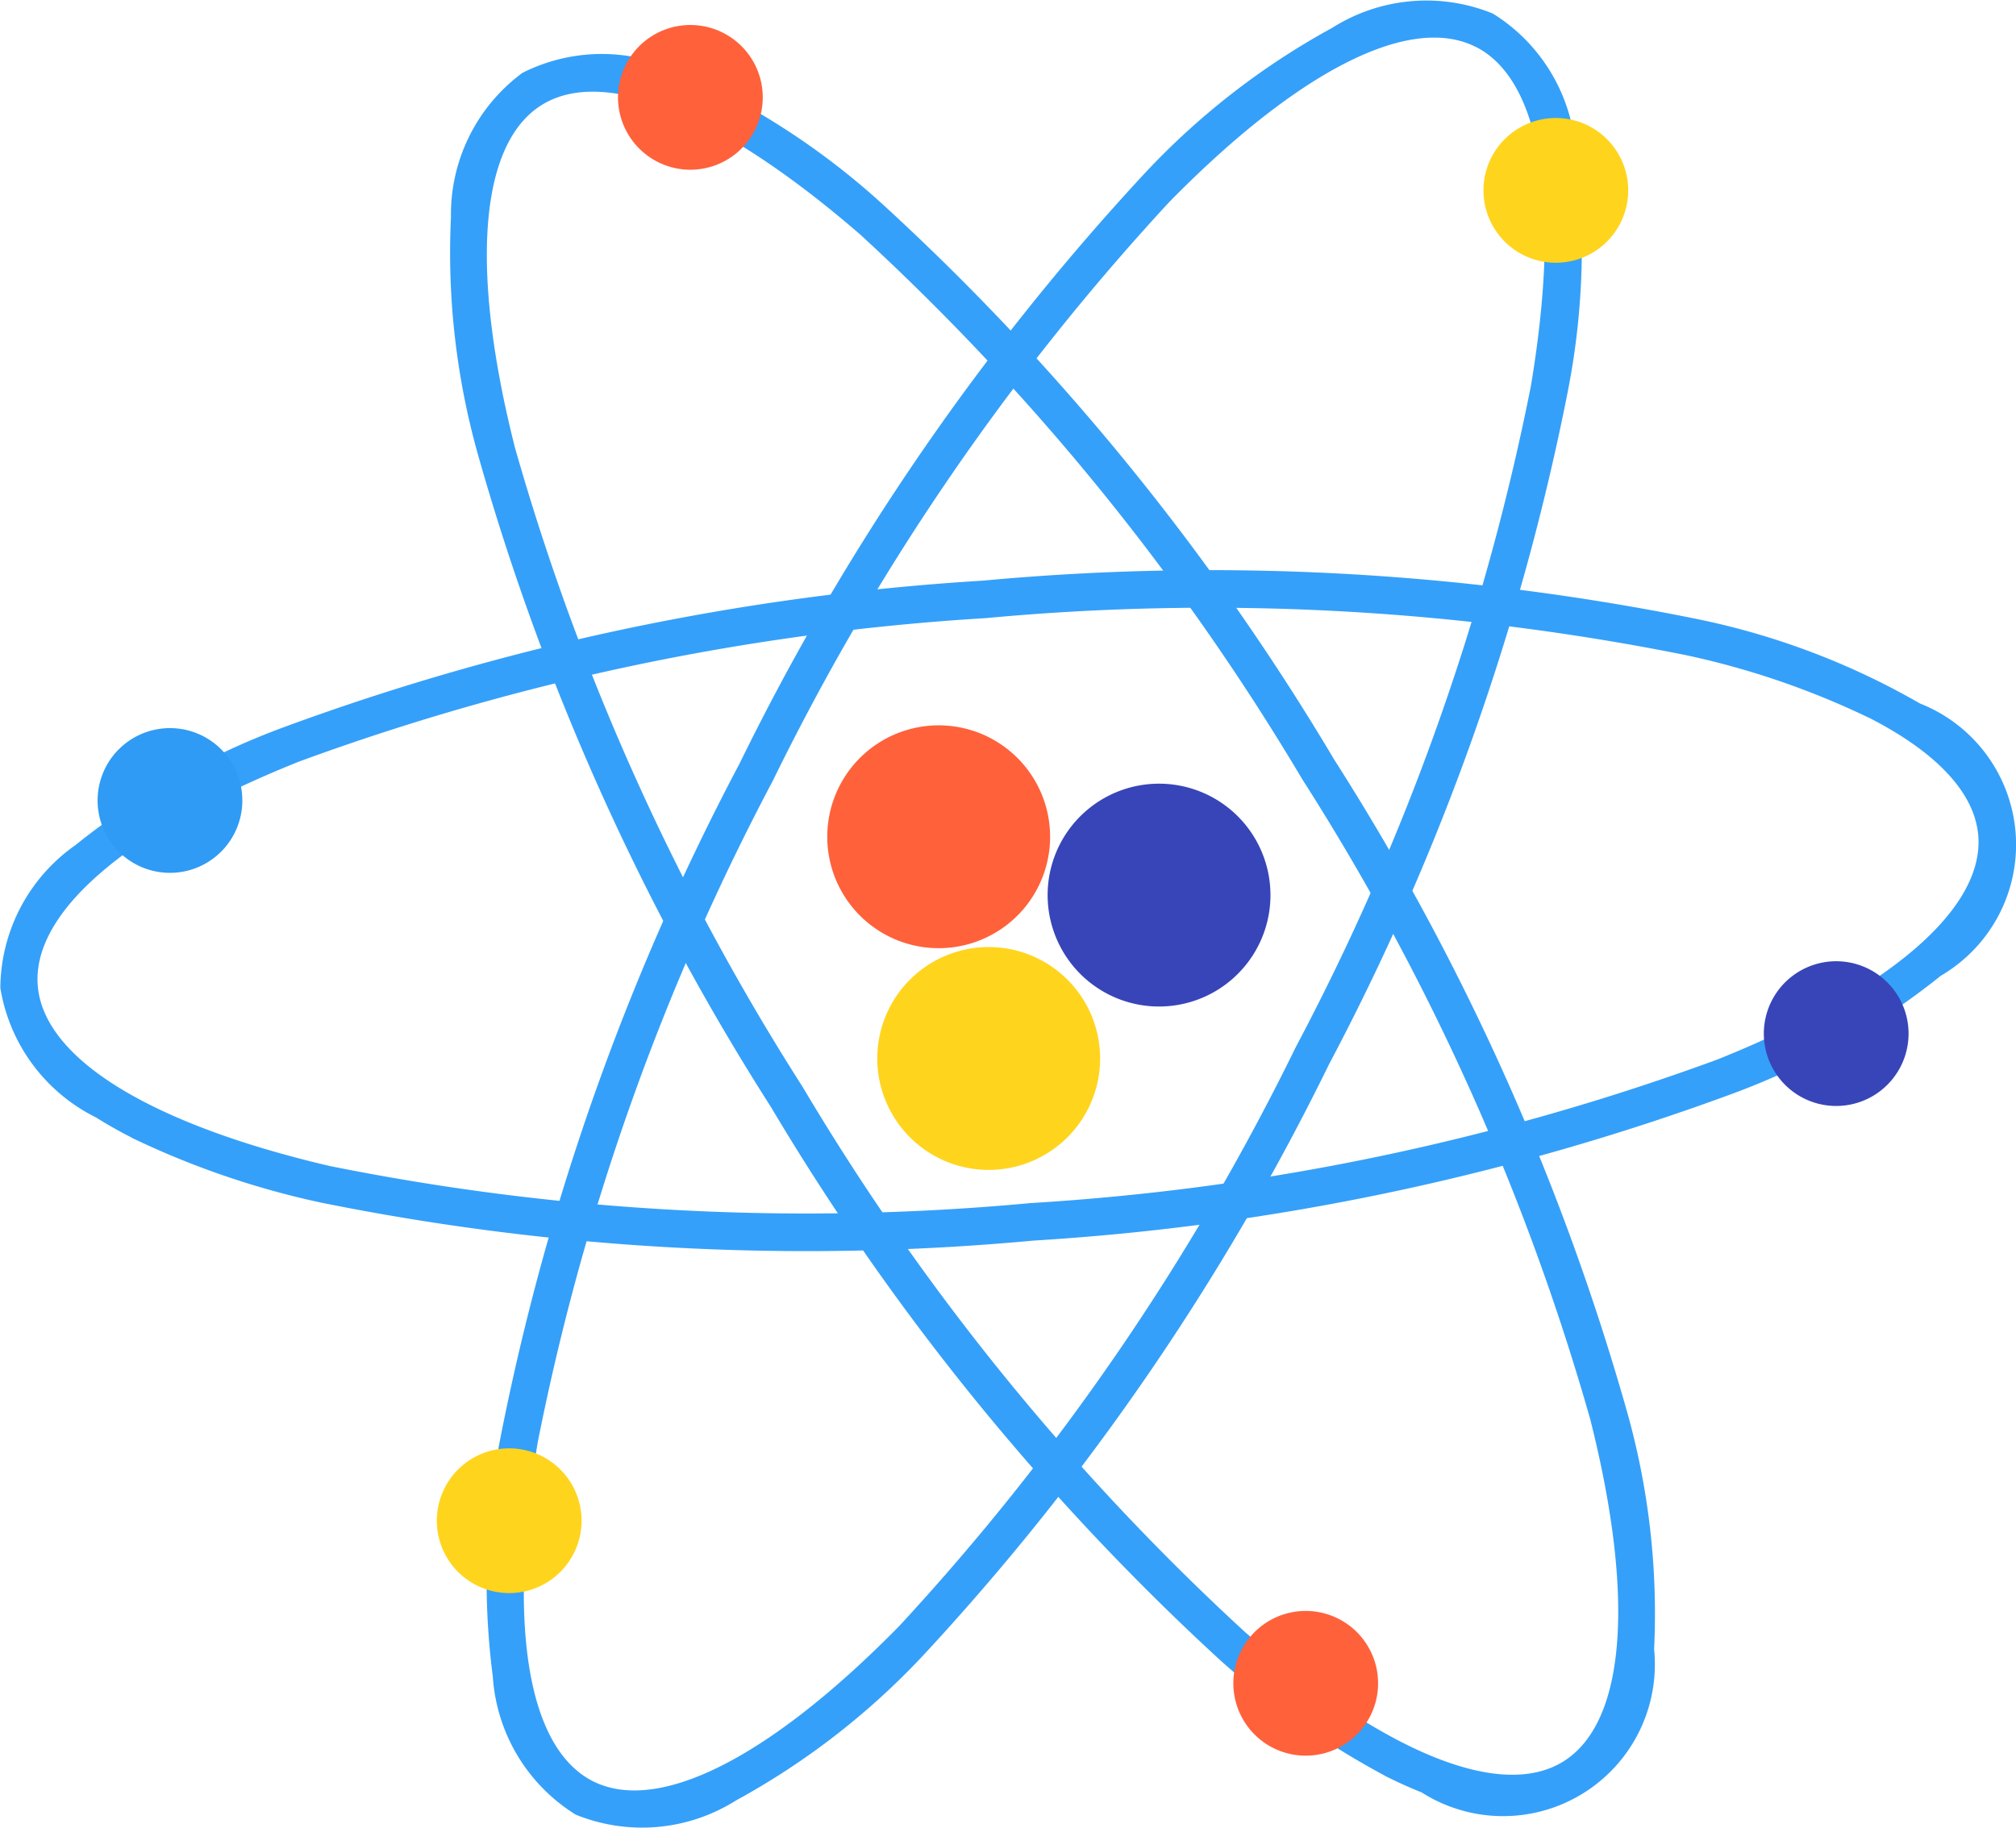
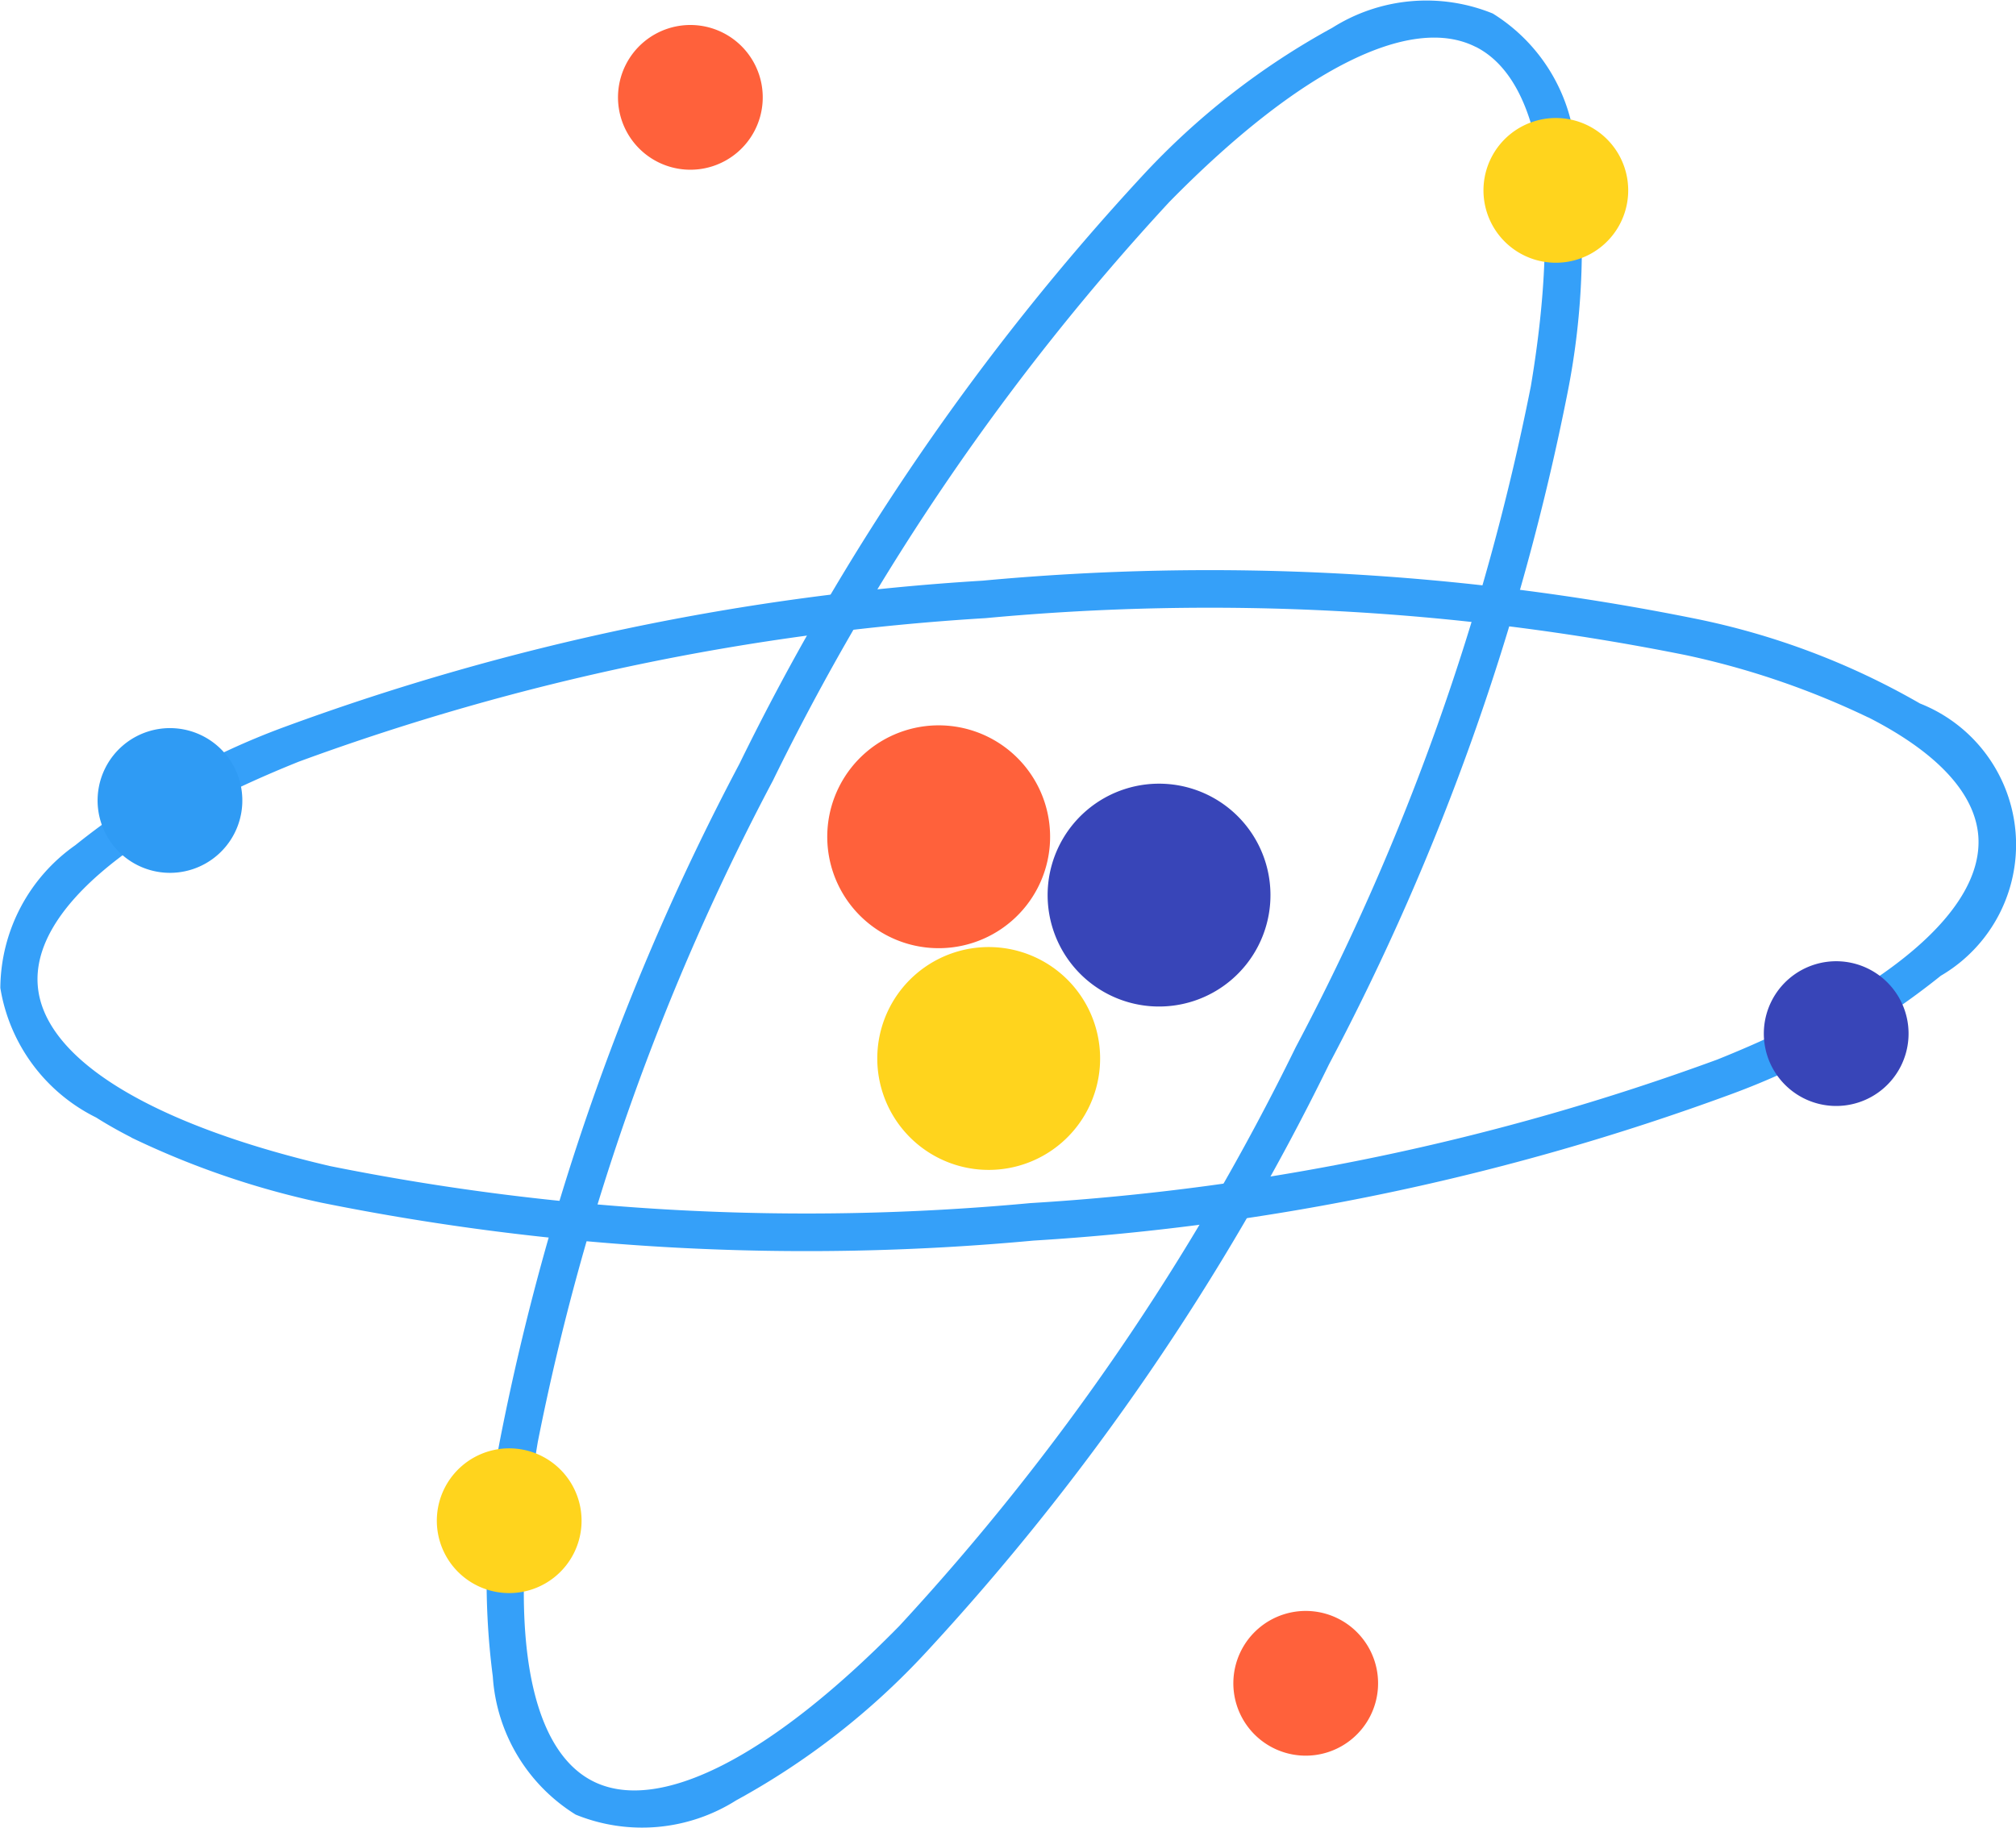
<svg xmlns="http://www.w3.org/2000/svg" id="Group_44267" data-name="Group 44267" width="48.416" height="43.907" viewBox="0 0 48.416 43.907">
  <defs>
    <clipPath id="clip-path">
      <rect id="Rectangle_22083" data-name="Rectangle 22083" width="48.416" height="43.907" fill="none" />
    </clipPath>
  </defs>
  <g id="Group_44266" data-name="Group 44266" clip-path="url(#clip-path)">
    <path id="Path_589289" data-name="Path 589289" d="M111.96,43.582a4.228,4.228,0,0,1-1.99-3.318,17.892,17.892,0,0,1,.193-5.781,58.919,58.919,0,0,1,5.729-16.136,58.917,58.917,0,0,1,9.679-14.125A17.894,17.894,0,0,1,130.132.667a4.228,4.228,0,0,1,3.854-.342,4.228,4.228,0,0,1,1.99,3.318,17.889,17.889,0,0,1-.193,5.78,58.92,58.92,0,0,1-5.729,16.136,58.919,58.919,0,0,1-9.679,14.125,17.893,17.893,0,0,1-4.561,3.556,4.228,4.228,0,0,1-3.854.342M133.578,1.128c-1.572-.8-4.255.558-7.364,3.726a58.014,58.014,0,0,0-9.52,13.9,58.012,58.012,0,0,0-5.643,15.876c-.734,4.377-.253,7.347,1.318,8.147s4.255-.558,7.364-3.726a58.009,58.009,0,0,0,9.52-13.9A58.011,58.011,0,0,0,134.9,9.275c.734-4.377.253-7.347-1.318-8.147" transform="translate(-98.135 0)" fill="#35a0f9" />
    <path id="Path_589290" data-name="Path 589290" d="M3.154,142.622q-.454-.231-.846-.479a4.228,4.228,0,0,1-2.3-3.112,4.228,4.228,0,0,1,1.8-3.427,17.892,17.892,0,0,1,5.036-2.845A58.916,58.916,0,0,1,23.6,129.25a58.92,58.92,0,0,1,17.1.91A17.89,17.89,0,0,1,46.11,132.2a3.645,3.645,0,0,1,.5,6.539,17.891,17.891,0,0,1-5.036,2.845A58.919,58.919,0,0,1,24.817,145.1l-.034-.449.034.449a58.919,58.919,0,0,1-17.1-.911,20.314,20.314,0,0,1-4.564-1.564m41.712-10.091a19.534,19.534,0,0,0-4.37-1.494,58.011,58.011,0,0,0-16.826-.89,58.007,58.007,0,0,0-16.493,3.447c-4.119,1.653-6.4,3.609-6.27,5.367S3.6,142.3,7.922,143.309a58.008,58.008,0,0,0,16.826.89,58.011,58.011,0,0,0,16.493-3.447c4.119-1.653,6.4-3.609,6.27-5.367-.08-1.04-1.007-2.019-2.645-2.853" transform="translate(0 -115.304)" fill="#35a0f9" />
-     <path id="Path_589291" data-name="Path 589291" d="M123.933,53.573a20.307,20.307,0,0,1-3.95-2.771,58.919,58.919,0,0,1-10.794-13.292,58.917,58.917,0,0,1-7.02-15.618,17.89,17.89,0,0,1-.662-5.746,4.228,4.228,0,0,1,1.715-3.468,4.228,4.228,0,0,1,3.869.028,17.891,17.891,0,0,1,4.835,3.174A58.922,58.922,0,0,1,122.72,29.172a58.912,58.912,0,0,1,7.02,15.618,17.89,17.89,0,0,1,.662,5.746,3.645,3.645,0,0,1-5.583,3.44q-.432-.172-.885-.4M109.956,37.037a58.008,58.008,0,0,0,10.617,13.084c3.355,2.905,6.141,4.041,7.642,3.116s1.739-3.924.652-8.227a58.011,58.011,0,0,0-6.914-15.366A58.008,58.008,0,0,0,111.336,16.56c-3.355-2.905-6.141-4.041-7.642-3.116s-1.739,3.924-.652,8.227a58.006,58.006,0,0,0,6.914,15.366" transform="translate(-90.677 -10.927)" fill="#35a0f9" />
    <path id="Path_589292" data-name="Path 589292" d="M139.74,6.592a1.738,1.738,0,1,1,.76,2.337,1.738,1.738,0,0,1-.76-2.337" transform="translate(-124.709 -5.042)" fill="#ff613b" />
    <path id="Path_589293" data-name="Path 589293" d="M22.222,165.373a1.738,1.738,0,1,1,.76,2.337,1.738,1.738,0,0,1-.76-2.337" transform="translate(-19.689 -146.936)" fill="#2f9bf4" />
    <path id="Path_589294" data-name="Path 589294" d="M398.474,218.015a1.738,1.738,0,1,1,.76,2.337,1.738,1.738,0,0,1-.76-2.337" transform="translate(-355.925 -193.979)" fill="#3845b8" />
    <path id="Path_589295" data-name="Path 589295" d="M278.686,364.7a1.738,1.738,0,1,1,.76,2.337,1.738,1.738,0,0,1-.76-2.337" transform="translate(-248.877 -325.06)" fill="#ff613b" />
    <path id="Path_589296" data-name="Path 589296" d="M335.168,27.605a1.738,1.738,0,1,1,.76,2.337,1.738,1.738,0,0,1-.76-2.337" transform="translate(-299.352 -23.821)" fill="#ffd41d" />
    <path id="Path_589297" data-name="Path 589297" d="M98.826,328.017a1.738,1.738,0,1,1,.76,2.337,1.738,1.738,0,0,1-.76-2.337" transform="translate(-88.146 -292.282)" fill="#ffd41d" />
    <path id="Path_589298" data-name="Path 589298" d="M236.852,178.422a2.676,2.676,0,1,1,1.171,3.6,2.677,2.677,0,0,1-1.171-3.6" transform="translate(-211.401 -158.139)" fill="#3845b8" />
    <path id="Path_589299" data-name="Path 589299" d="M187.082,165.246a2.676,2.676,0,1,1,1.171,3.6,2.676,2.676,0,0,1-1.171-3.6" transform="translate(-166.923 -146.364)" fill="#ff613b" />
    <path id="Path_589300" data-name="Path 589300" d="M198.388,215.316a2.676,2.676,0,1,1,1.171,3.6,2.677,2.677,0,0,1-1.171-3.6" transform="translate(-177.028 -191.109)" fill="#ffd41d" />
  </g>
</svg>